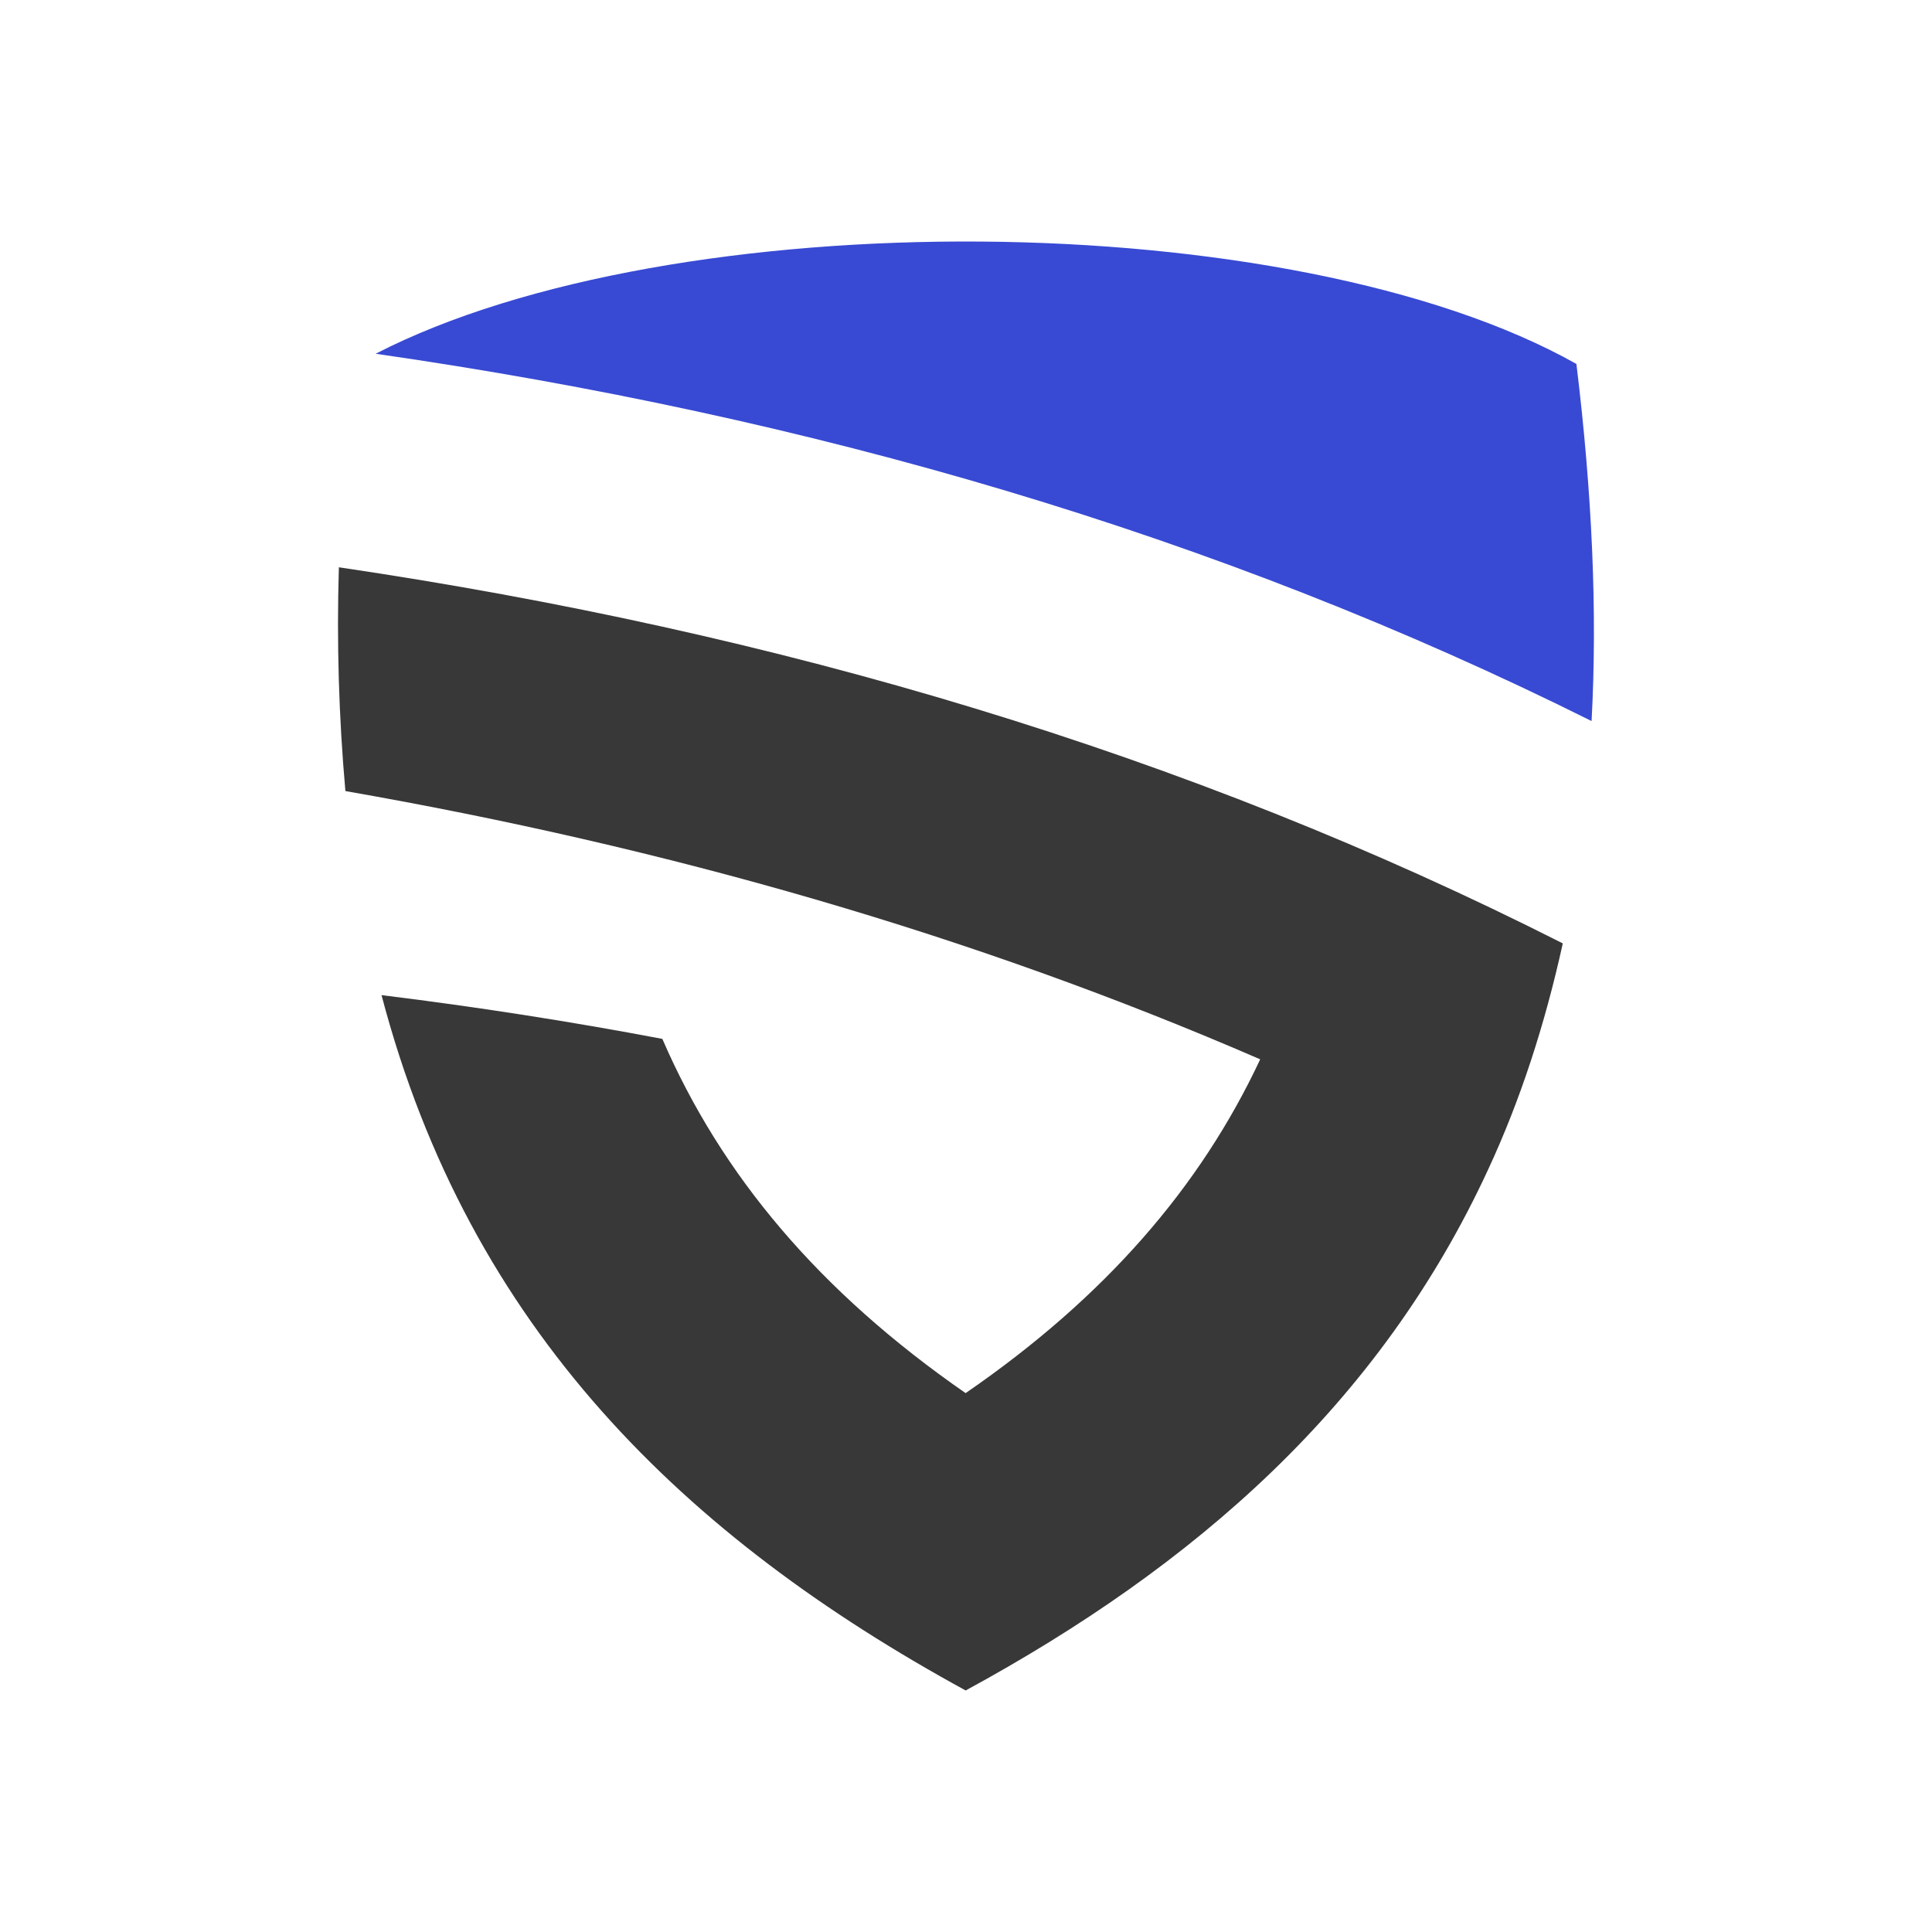
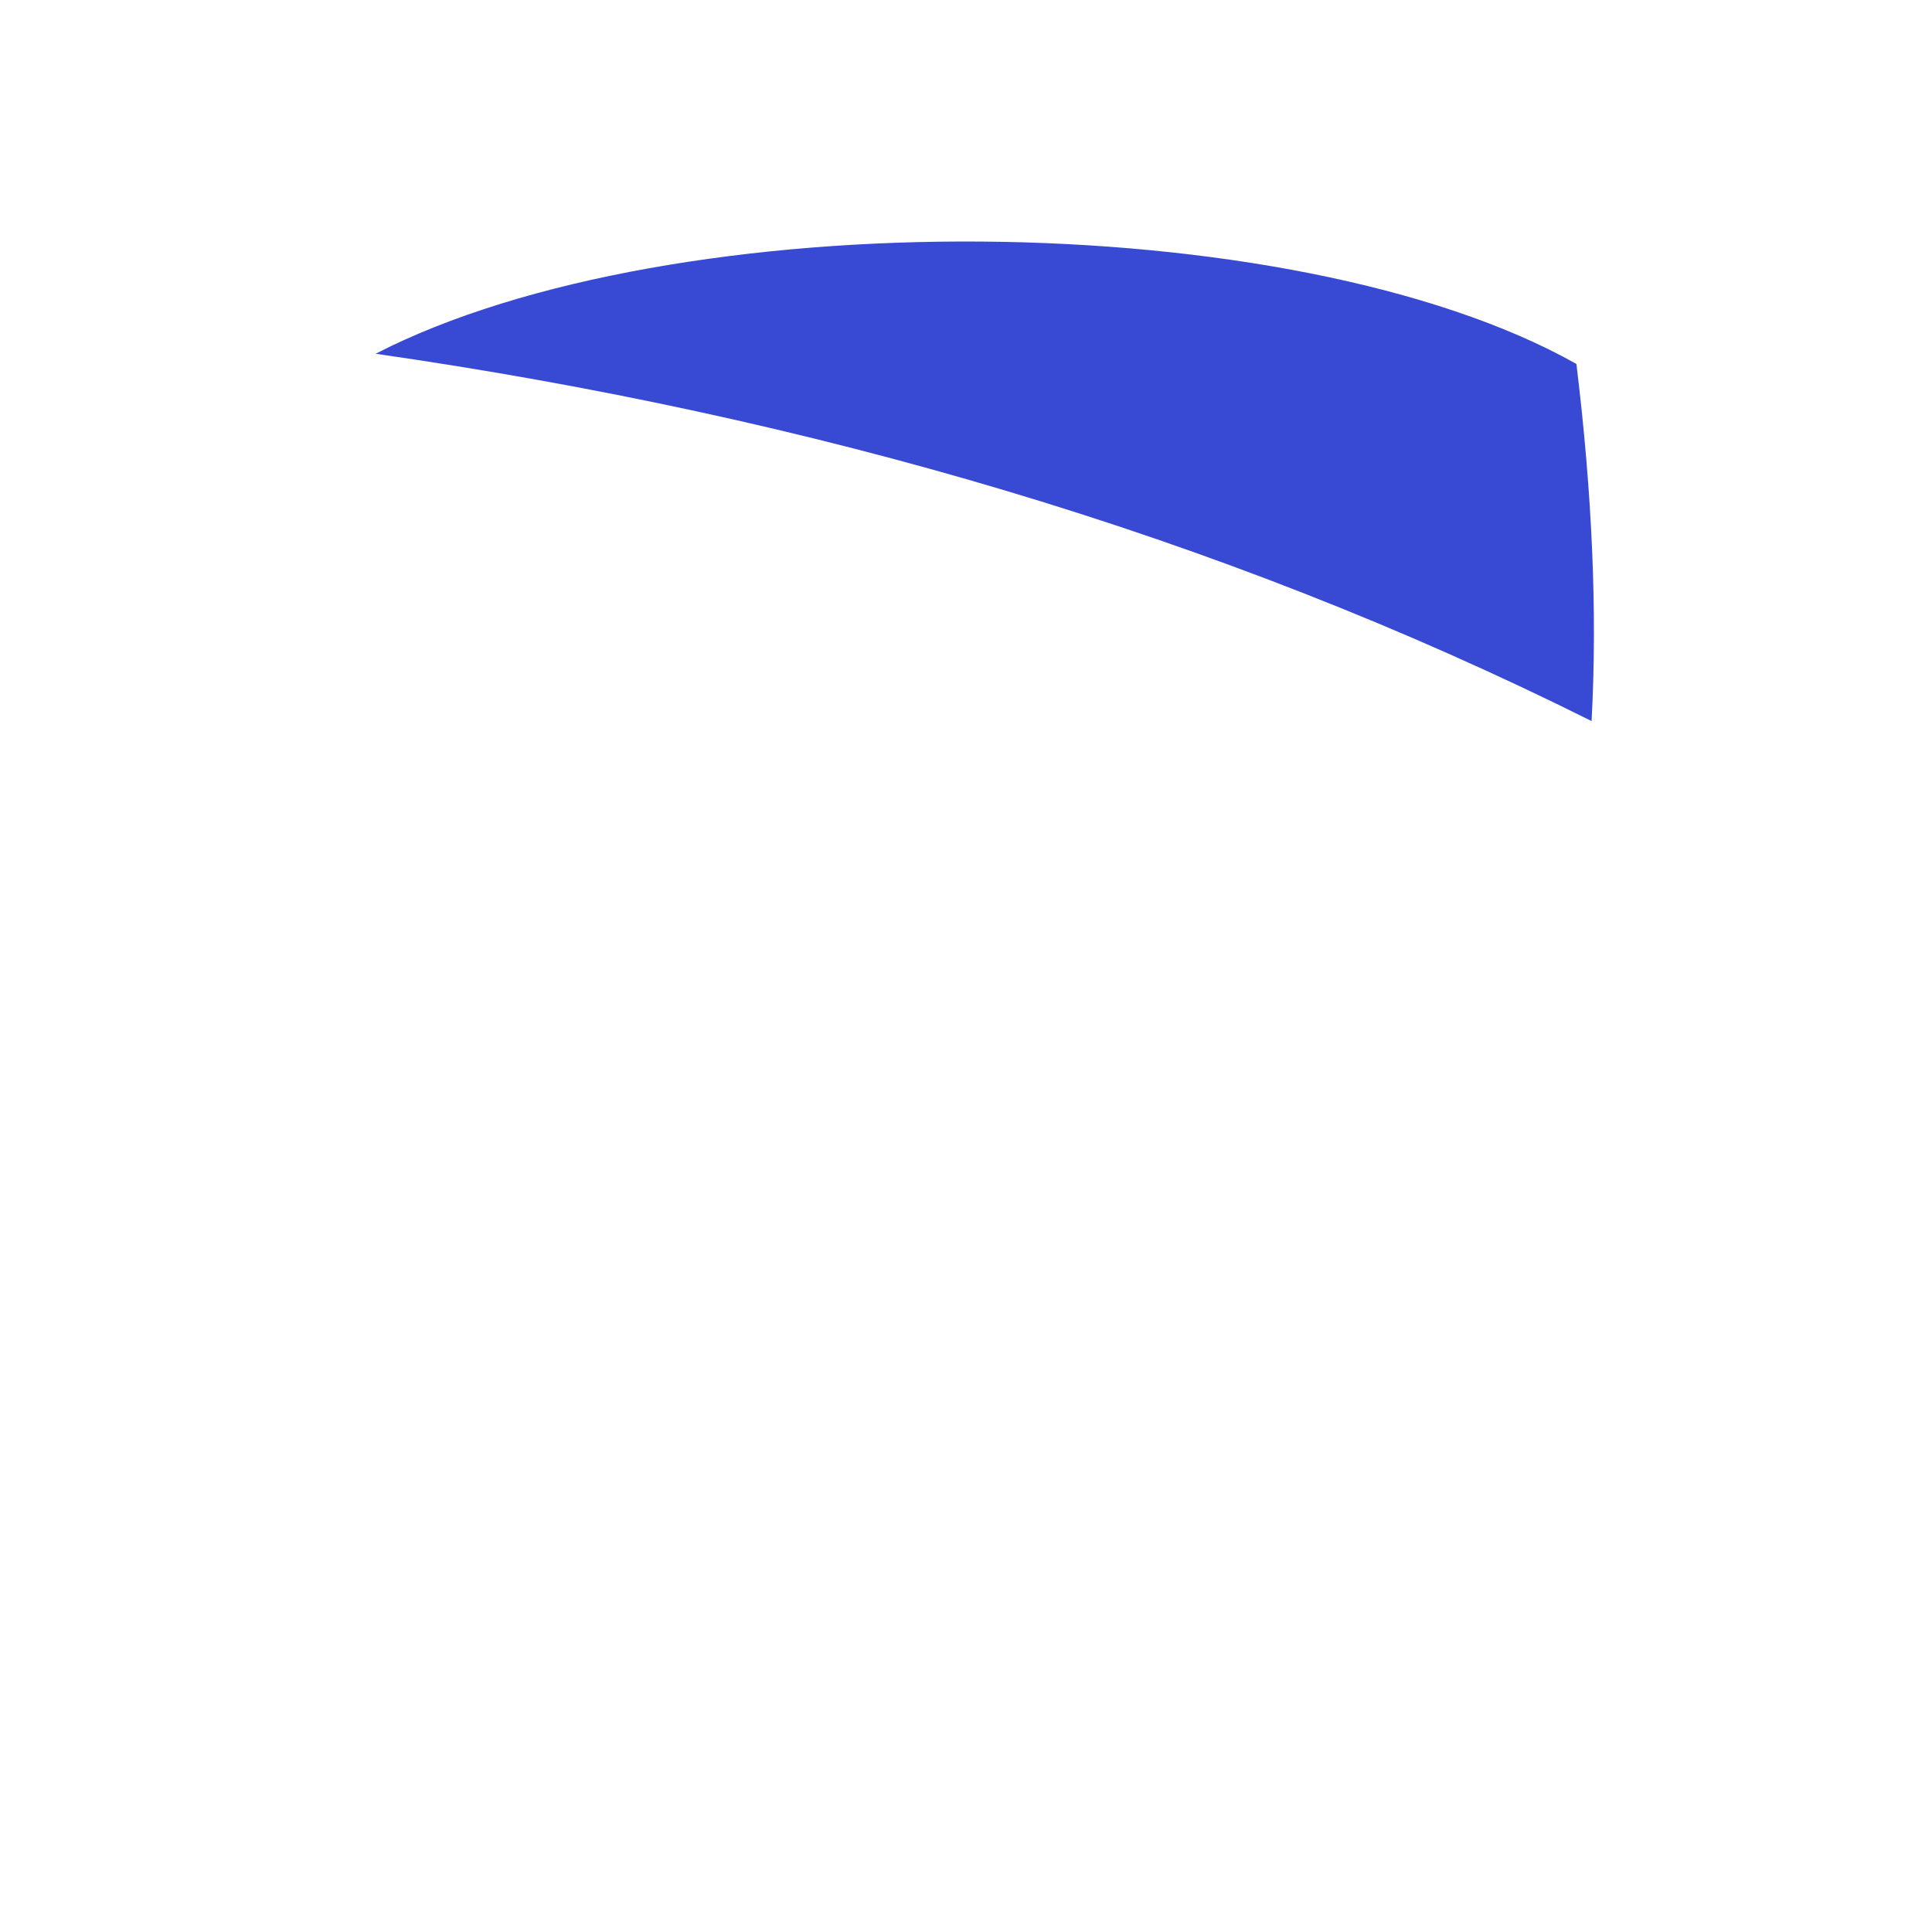
<svg xmlns="http://www.w3.org/2000/svg" width="40" height="40" viewBox="0 0 40 40" fill="none">
  <g clip-path="url(#clip0)">
    <path fill-rule="evenodd" clip-rule="evenodd" d="M32.952 14.929C33.073 12.681 32.967 10.236 32.638 7.535C26.764 4.23 13.936 4.154 7.777 7.324C16.785 8.621 25.212 11.066 32.952 14.929Z" fill="#384AD3" />
-     <path fill-rule="evenodd" clip-rule="evenodd" d="M19.992 35C24.734 32.422 28.567 29.084 30.819 24.195C31.476 22.777 31.983 21.223 32.356 19.532C24.585 15.594 16.099 13.088 7.016 11.745C6.969 13.291 7.014 14.838 7.151 16.378C13.818 17.543 20.141 19.351 26.091 21.932C24.854 24.573 22.885 26.852 19.992 28.843C16.965 26.745 14.935 24.333 13.713 21.509C11.804 21.147 9.866 20.845 7.899 20.603C9.719 27.528 14.193 31.831 19.994 35H19.992Z" fill="#383838" />
  </g>
  <defs>
    <clipPath id="clip0">
      <rect width="26" height="30" fill="white" transform="translate(7 5)" />
    </clipPath>
  </defs>
</svg>